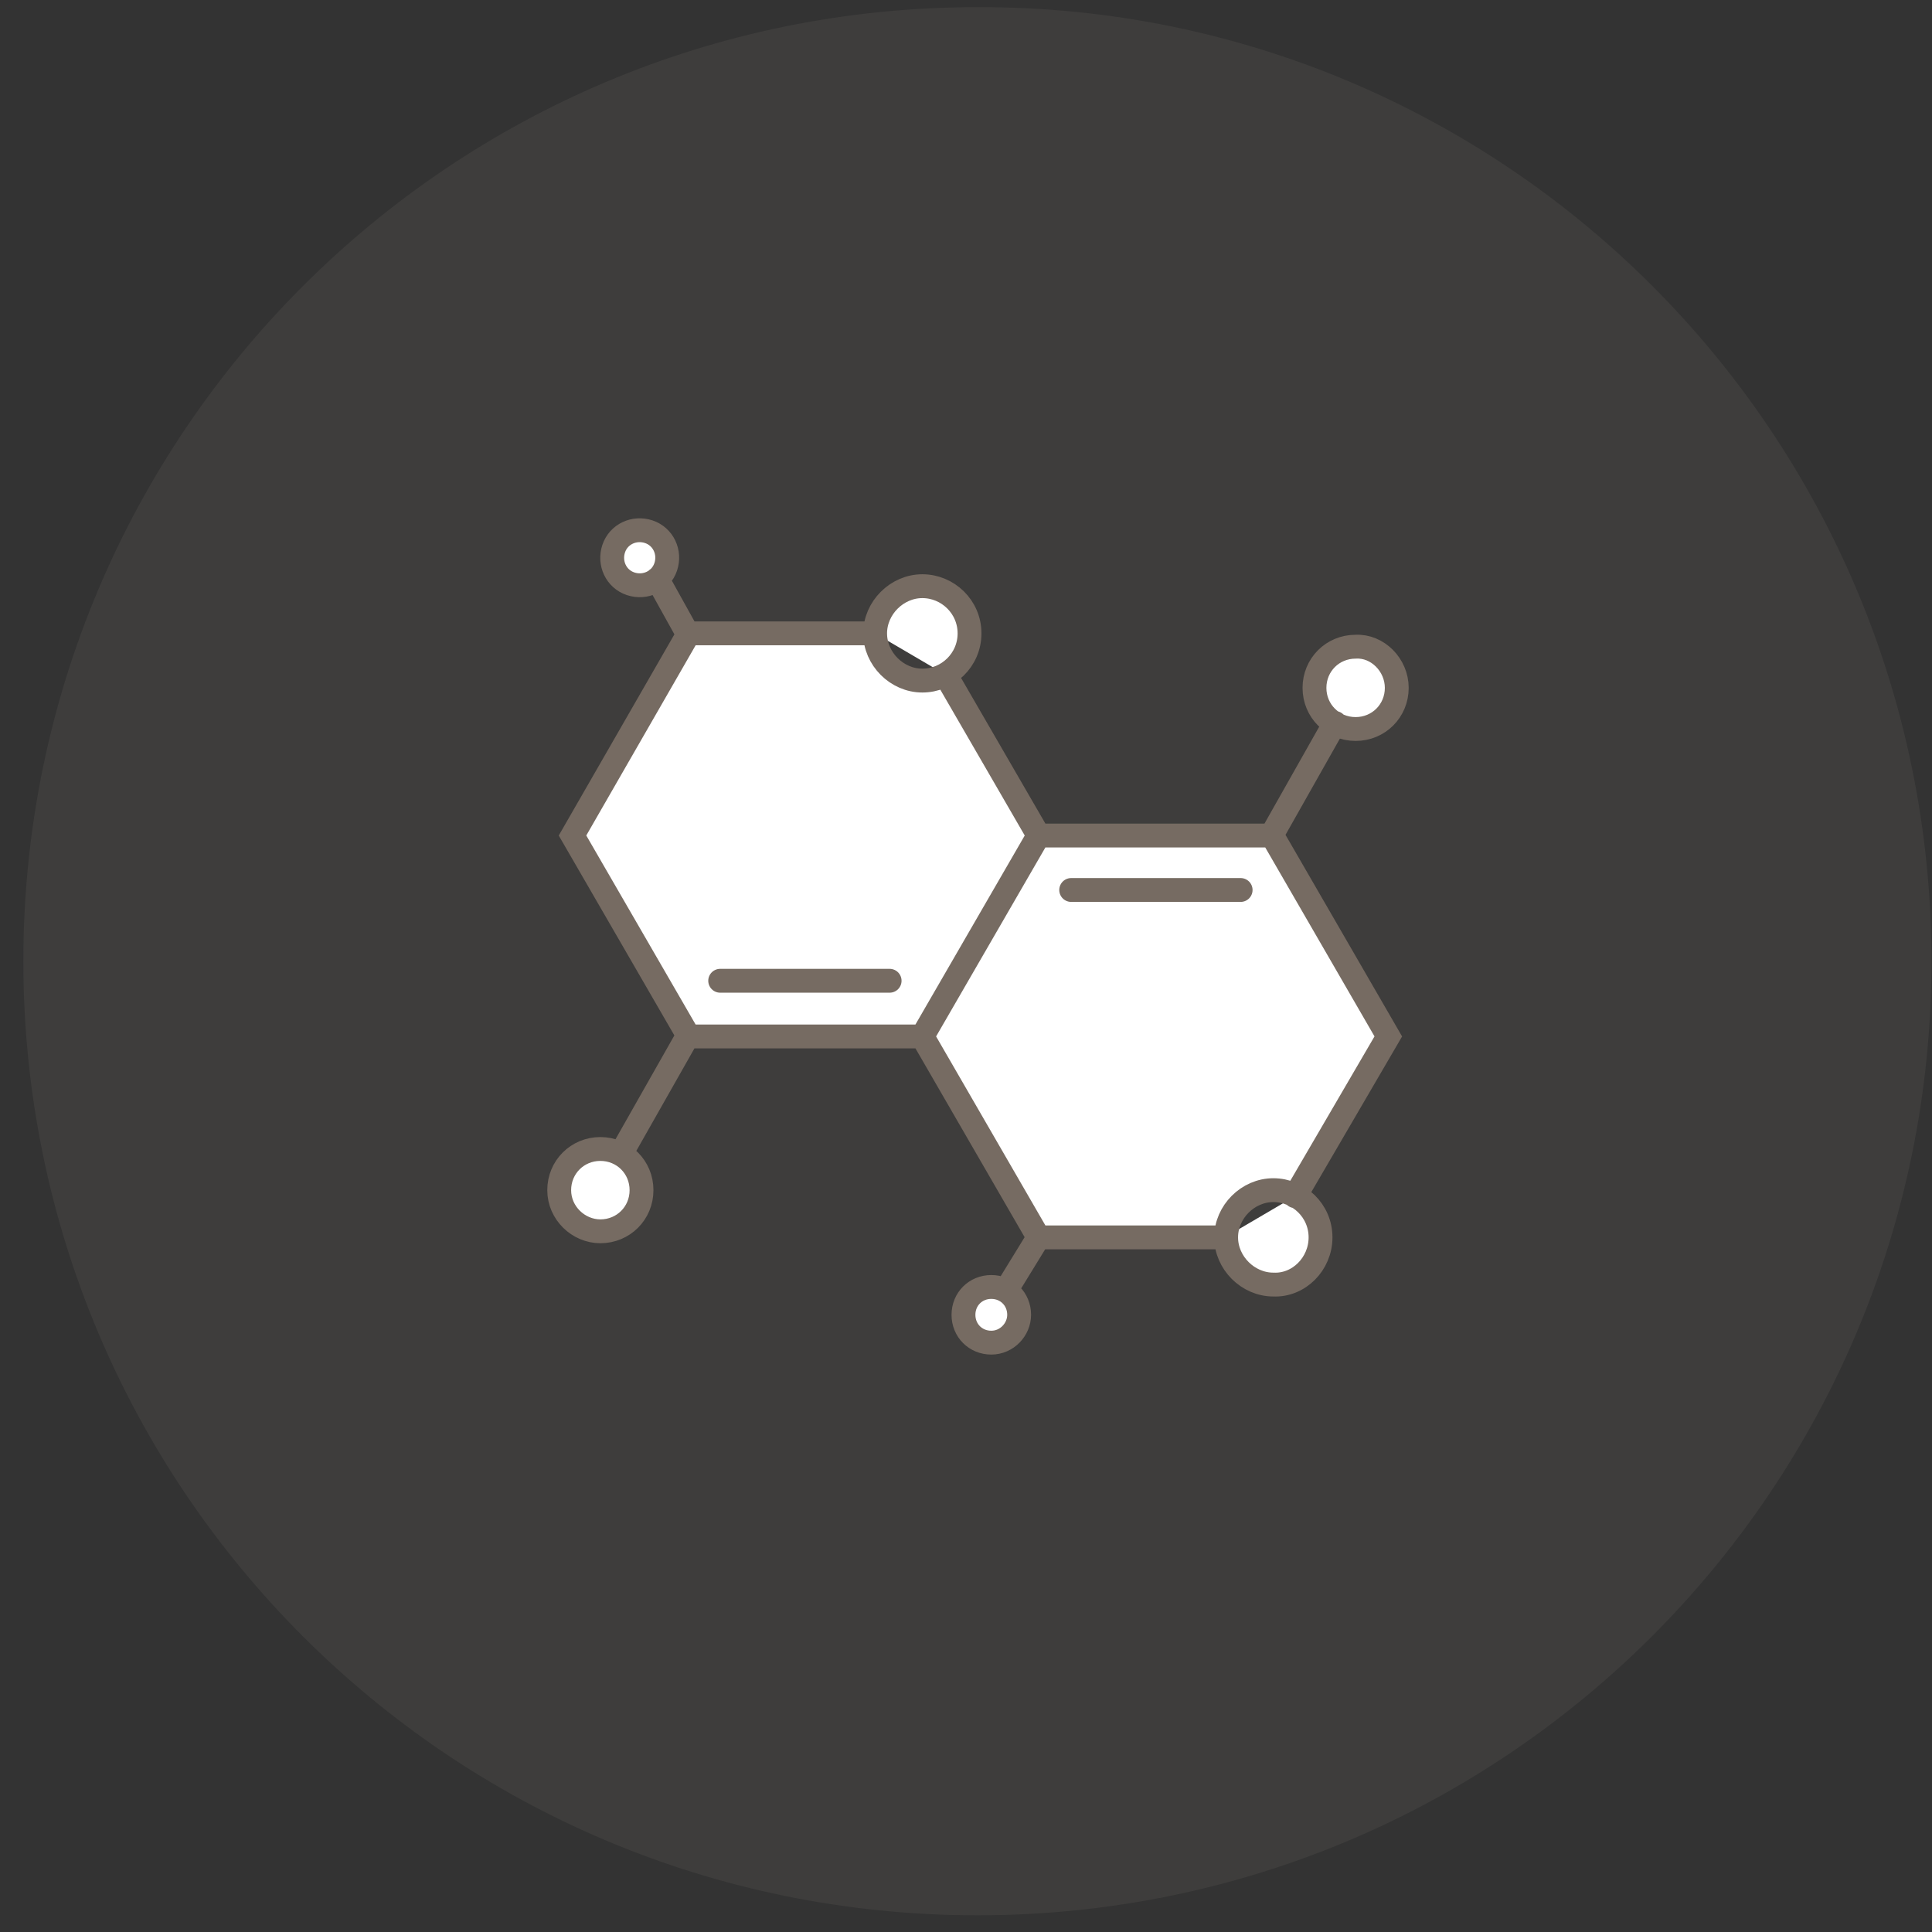
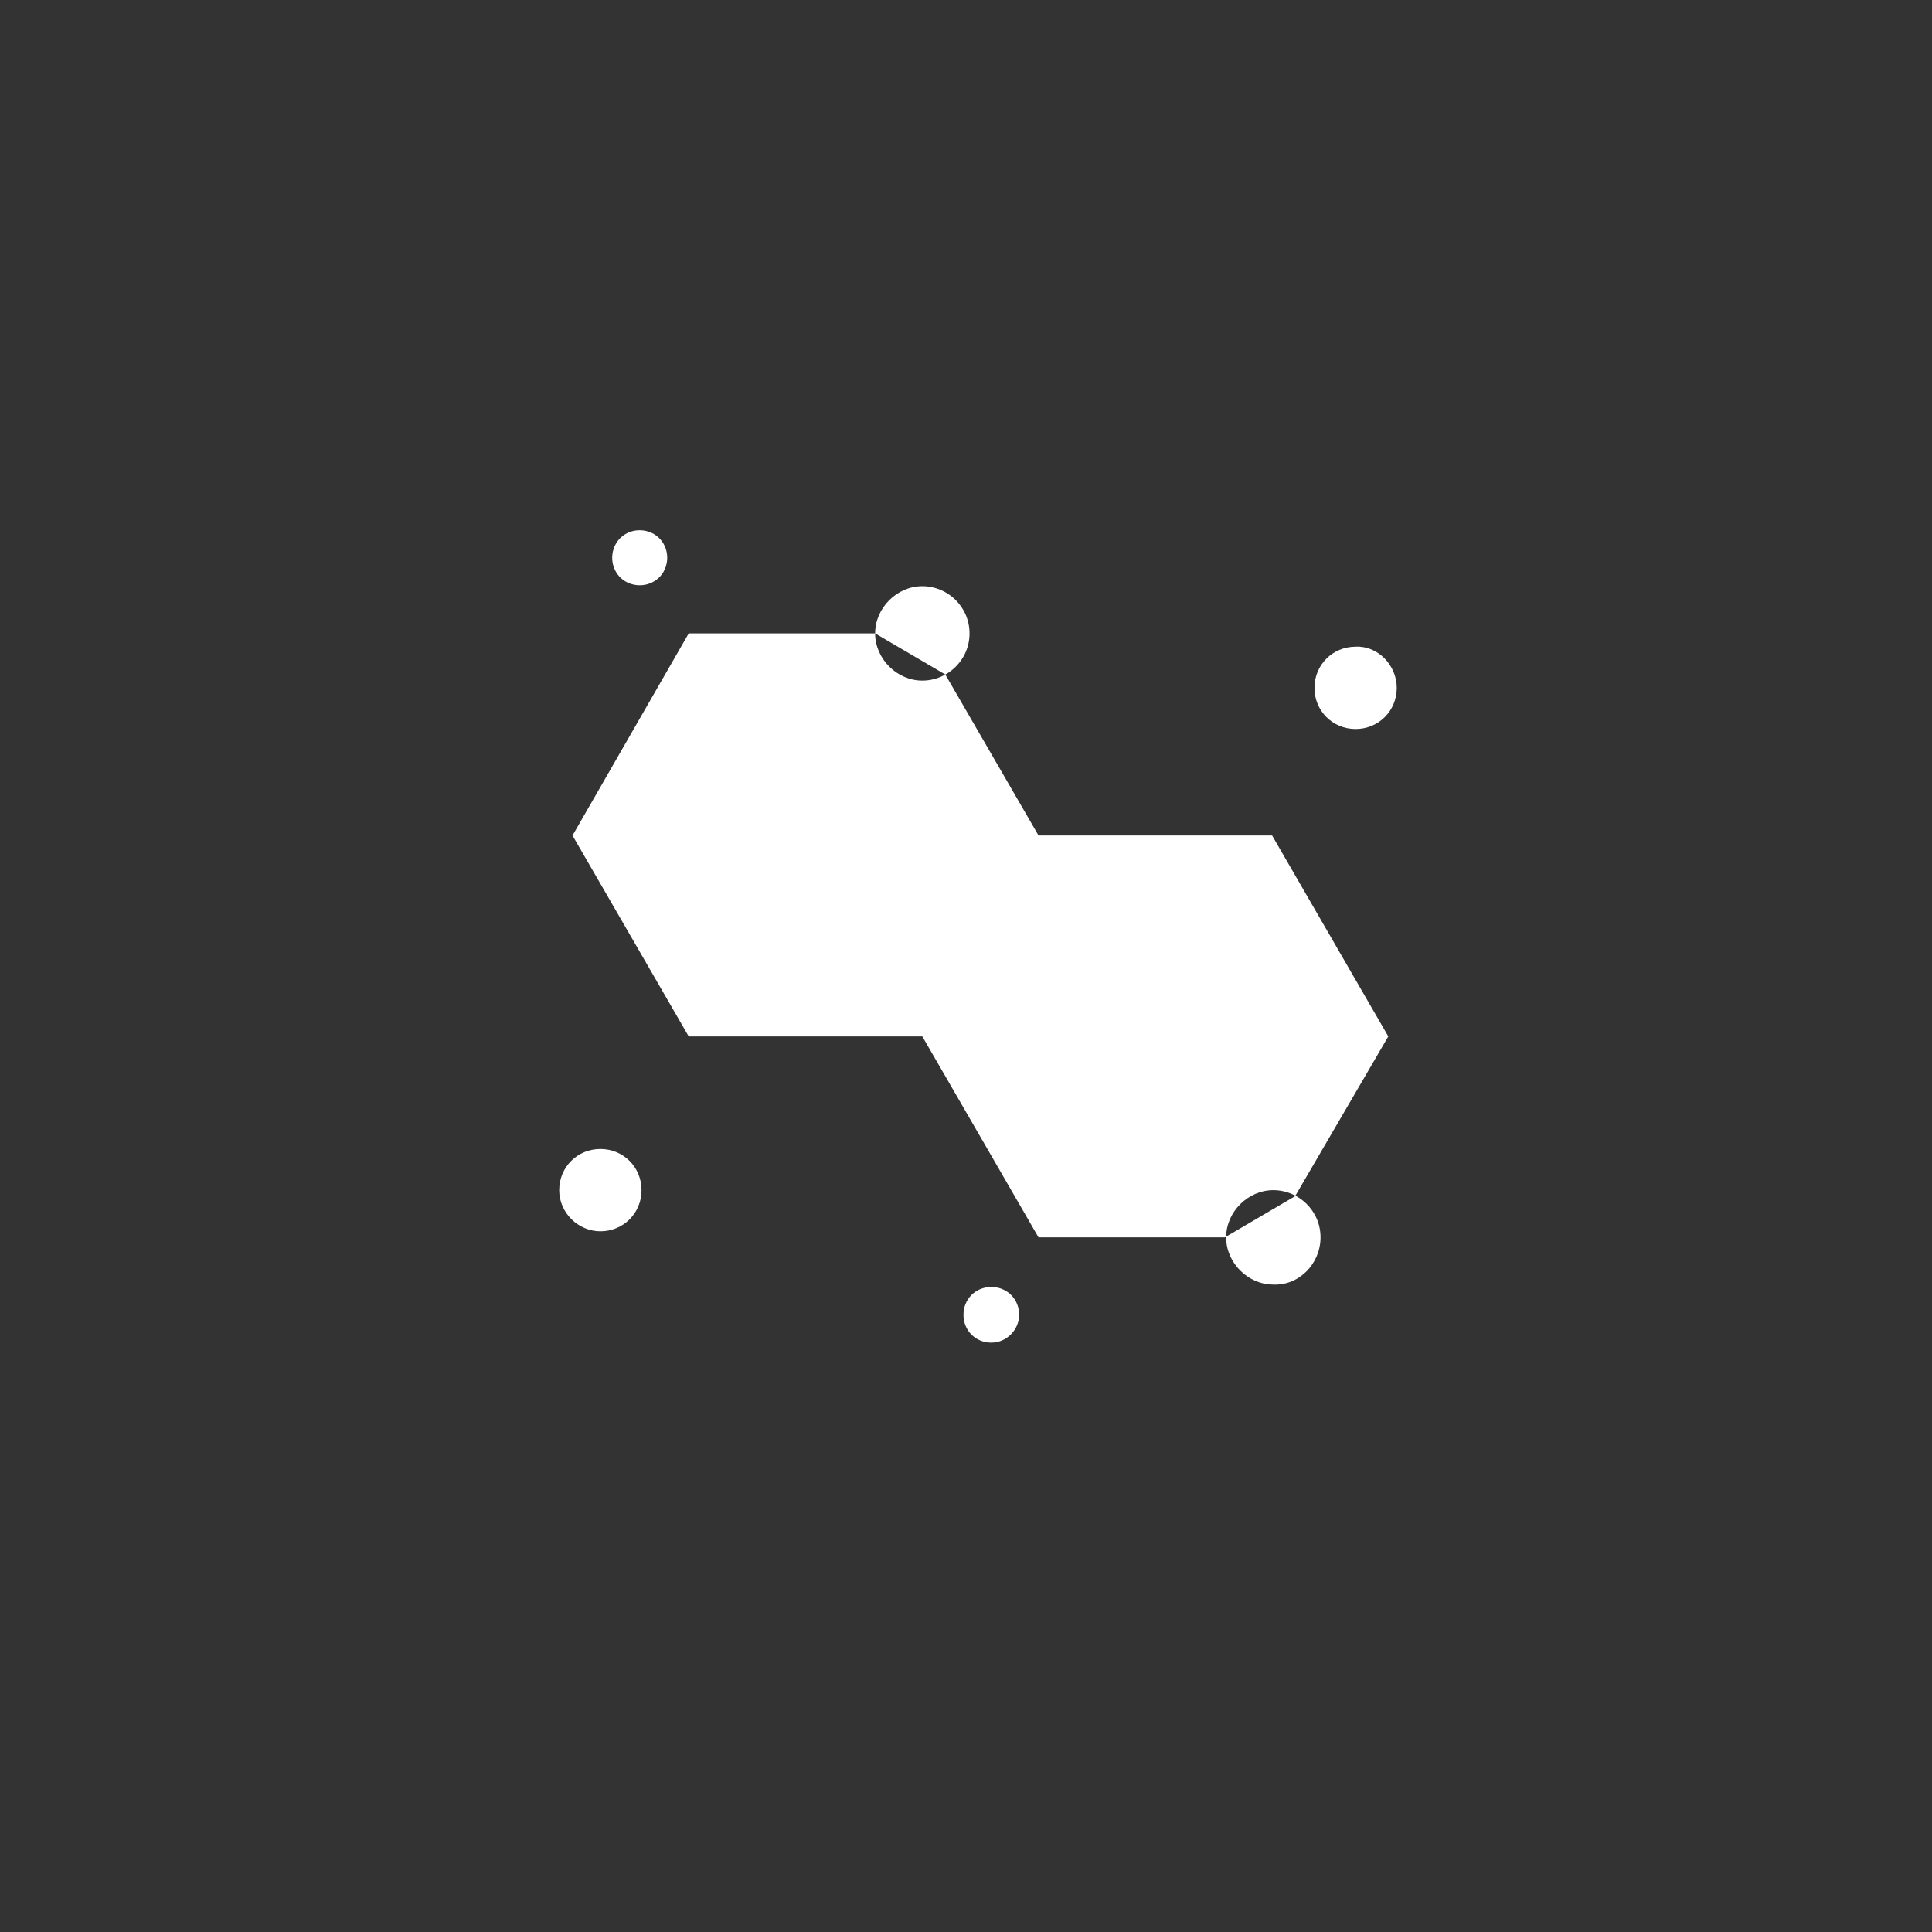
<svg xmlns="http://www.w3.org/2000/svg" width="81" height="81" viewBox="0 0 81 81" fill="none">
  <rect x="0" y="0" width="81" height="81" fill="#333333" stroke="none" />
-   <path opacity="0.1" d="M80.978 40.3C80.978 62.38 63.123 80.3 40.978 80.3C18.834 80.3 0.979 62.38 0.979 40.3C0.979 18.22 18.834 0.3 40.978 0.3C63.059 0.236 80.978 18.156 80.978 40.3Z" fill="#A8998C" />
  <path d="M26.439 24.475C27.048 24.678 27.708 24.373 27.911 23.764C28.114 23.155 27.809 22.496 27.2 22.293C26.591 22.09 25.932 22.394 25.729 23.003C25.526 23.612 25.83 24.272 26.439 24.475ZM28.824 26.555L27.556 24.272ZM42.728 55.124C42.728 54.465 42.221 53.957 41.561 53.957C40.901 53.957 40.394 54.465 40.394 55.124C40.394 55.784 40.901 56.291 41.561 56.291C42.221 56.291 42.728 55.733 42.728 55.124ZM43.54 51.877L42.17 54.109ZM55.364 51.877C55.364 50.76 54.45 49.898 53.385 49.898C52.319 49.898 51.406 50.811 51.406 51.877C51.406 52.942 52.319 53.856 53.385 53.856C54.45 53.906 55.364 52.993 55.364 51.877ZM40.648 26.555C40.648 25.439 39.734 24.576 38.669 24.576C37.603 24.576 36.69 25.489 36.69 26.555C36.69 27.621 37.603 28.534 38.669 28.534C39.734 28.534 40.648 27.672 40.648 26.555ZM23.445 49.898C23.445 48.933 24.206 48.172 25.171 48.172C26.135 48.172 26.896 48.933 26.896 49.898C26.896 50.862 26.135 51.623 25.171 51.623C24.257 51.623 23.445 50.862 23.445 49.898ZM28.824 43.453L26.033 48.375ZM58.56 28.839C58.56 29.803 57.799 30.564 56.835 30.564C55.871 30.564 55.11 29.803 55.11 28.839C55.11 27.875 55.871 27.113 56.835 27.113C57.749 27.063 58.56 27.875 58.56 28.839ZM53.334 34.979L55.972 30.31ZM44.91 37.313H52.014ZM51.355 51.877H43.54L38.669 43.453L43.54 35.029H53.334L58.205 43.453L54.298 50.151M30.194 41.119H37.298ZM39.633 28.28L43.54 35.029L38.669 43.453H28.875L24.003 35.029L28.875 26.555H36.69" fill="white" />
-   <path d="M28.824 26.555L27.556 24.272M43.54 51.877L42.17 54.109M43.54 51.877H51.355M43.54 51.877L38.669 43.453M36.69 26.555C36.69 25.489 37.603 24.576 38.669 24.576C39.734 24.576 40.648 25.439 40.648 26.555C40.648 27.672 39.734 28.534 38.669 28.534C37.603 28.534 36.69 27.621 36.69 26.555ZM36.69 26.555H28.875L24.003 35.029L28.875 43.453H38.669M28.824 43.453L26.033 48.375M53.334 34.979L55.972 30.31M44.91 37.313H52.014M38.669 43.453L43.54 35.029M43.54 35.029H53.334L58.205 43.453L54.298 50.151M43.54 35.029L39.633 28.28M30.194 41.119H37.298M26.439 24.475C27.048 24.678 27.708 24.373 27.911 23.764C28.114 23.155 27.809 22.496 27.2 22.293C26.591 22.09 25.932 22.394 25.729 23.003C25.526 23.612 25.83 24.272 26.439 24.475ZM42.728 55.124C42.728 54.465 42.221 53.957 41.561 53.957C40.901 53.957 40.394 54.465 40.394 55.124C40.394 55.784 40.901 56.291 41.561 56.291C42.221 56.291 42.728 55.733 42.728 55.124ZM55.364 51.877C55.364 50.76 54.45 49.898 53.385 49.898C52.319 49.898 51.406 50.811 51.406 51.877C51.406 52.942 52.319 53.856 53.385 53.856C54.45 53.906 55.364 52.993 55.364 51.877ZM23.445 49.898C23.445 48.933 24.206 48.172 25.171 48.172C26.135 48.172 26.896 48.933 26.896 49.898C26.896 50.862 26.135 51.623 25.171 51.623C24.257 51.623 23.445 50.862 23.445 49.898ZM58.56 28.839C58.56 29.803 57.799 30.564 56.835 30.564C55.871 30.564 55.11 29.803 55.11 28.839C55.11 27.875 55.871 27.113 56.835 27.113C57.749 27.063 58.56 27.875 58.56 28.839Z" stroke="#766B62" stroke-miterlimit="10" stroke-linecap="round" />
</svg>